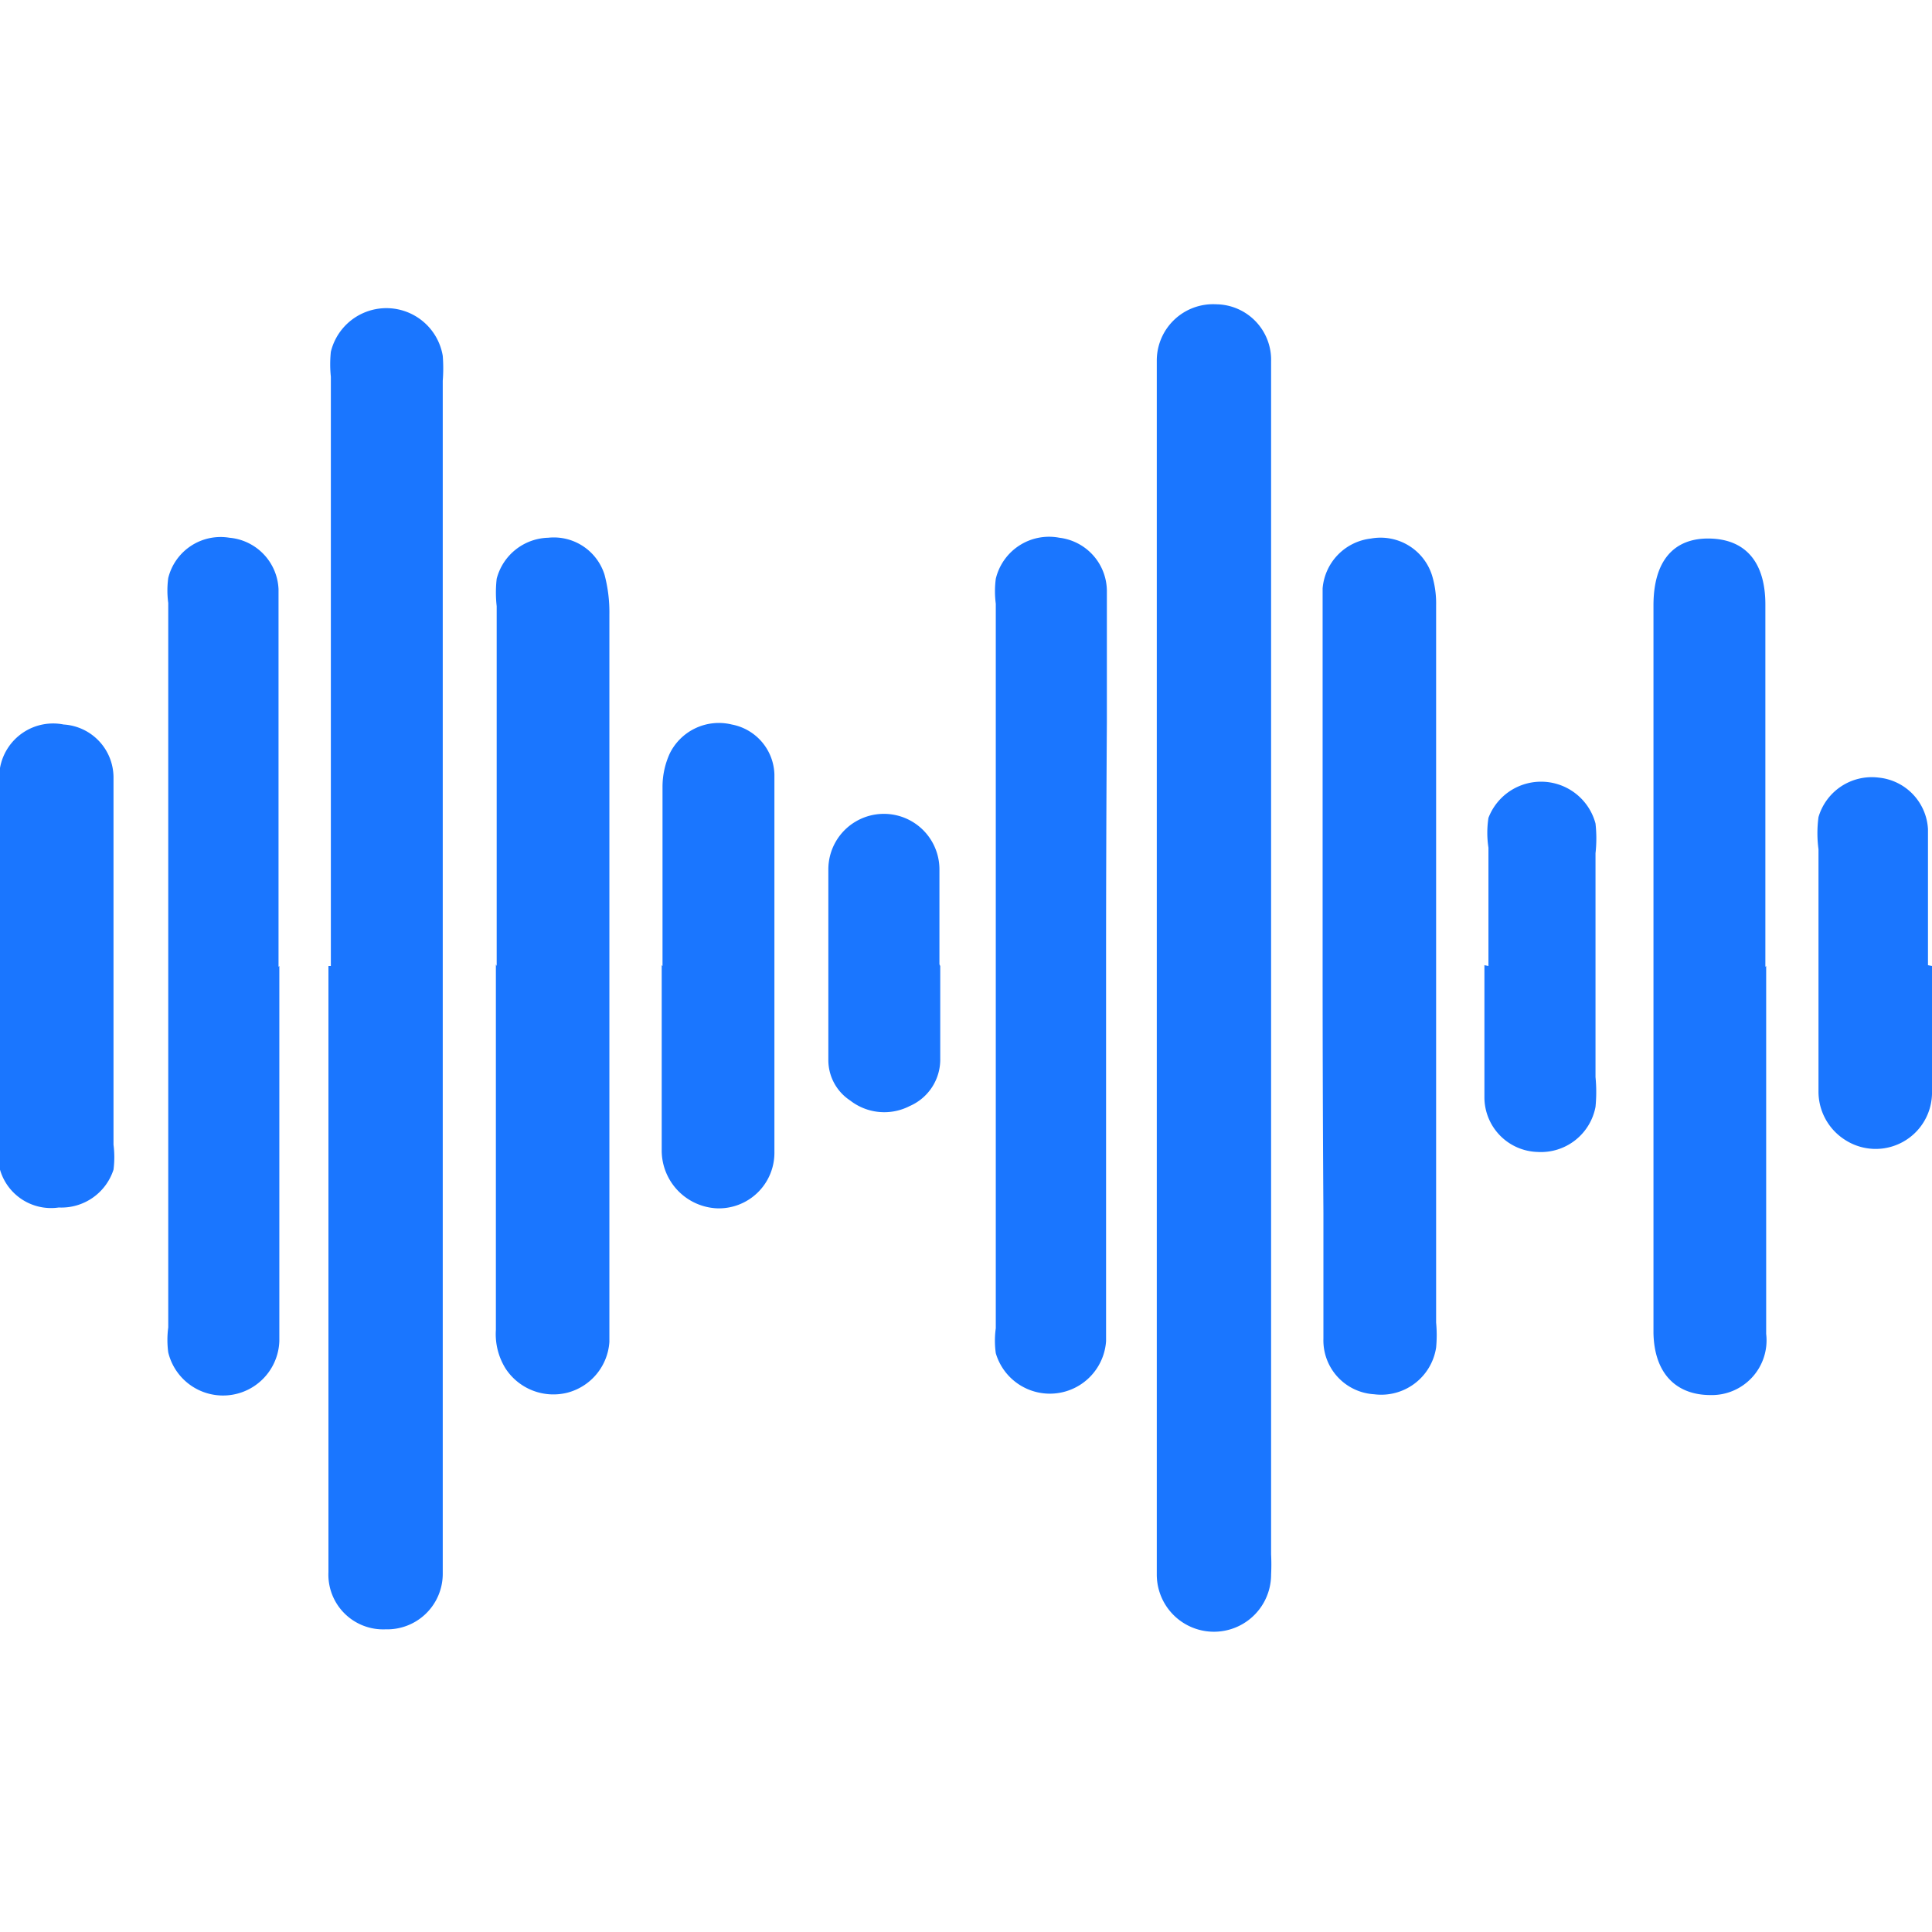
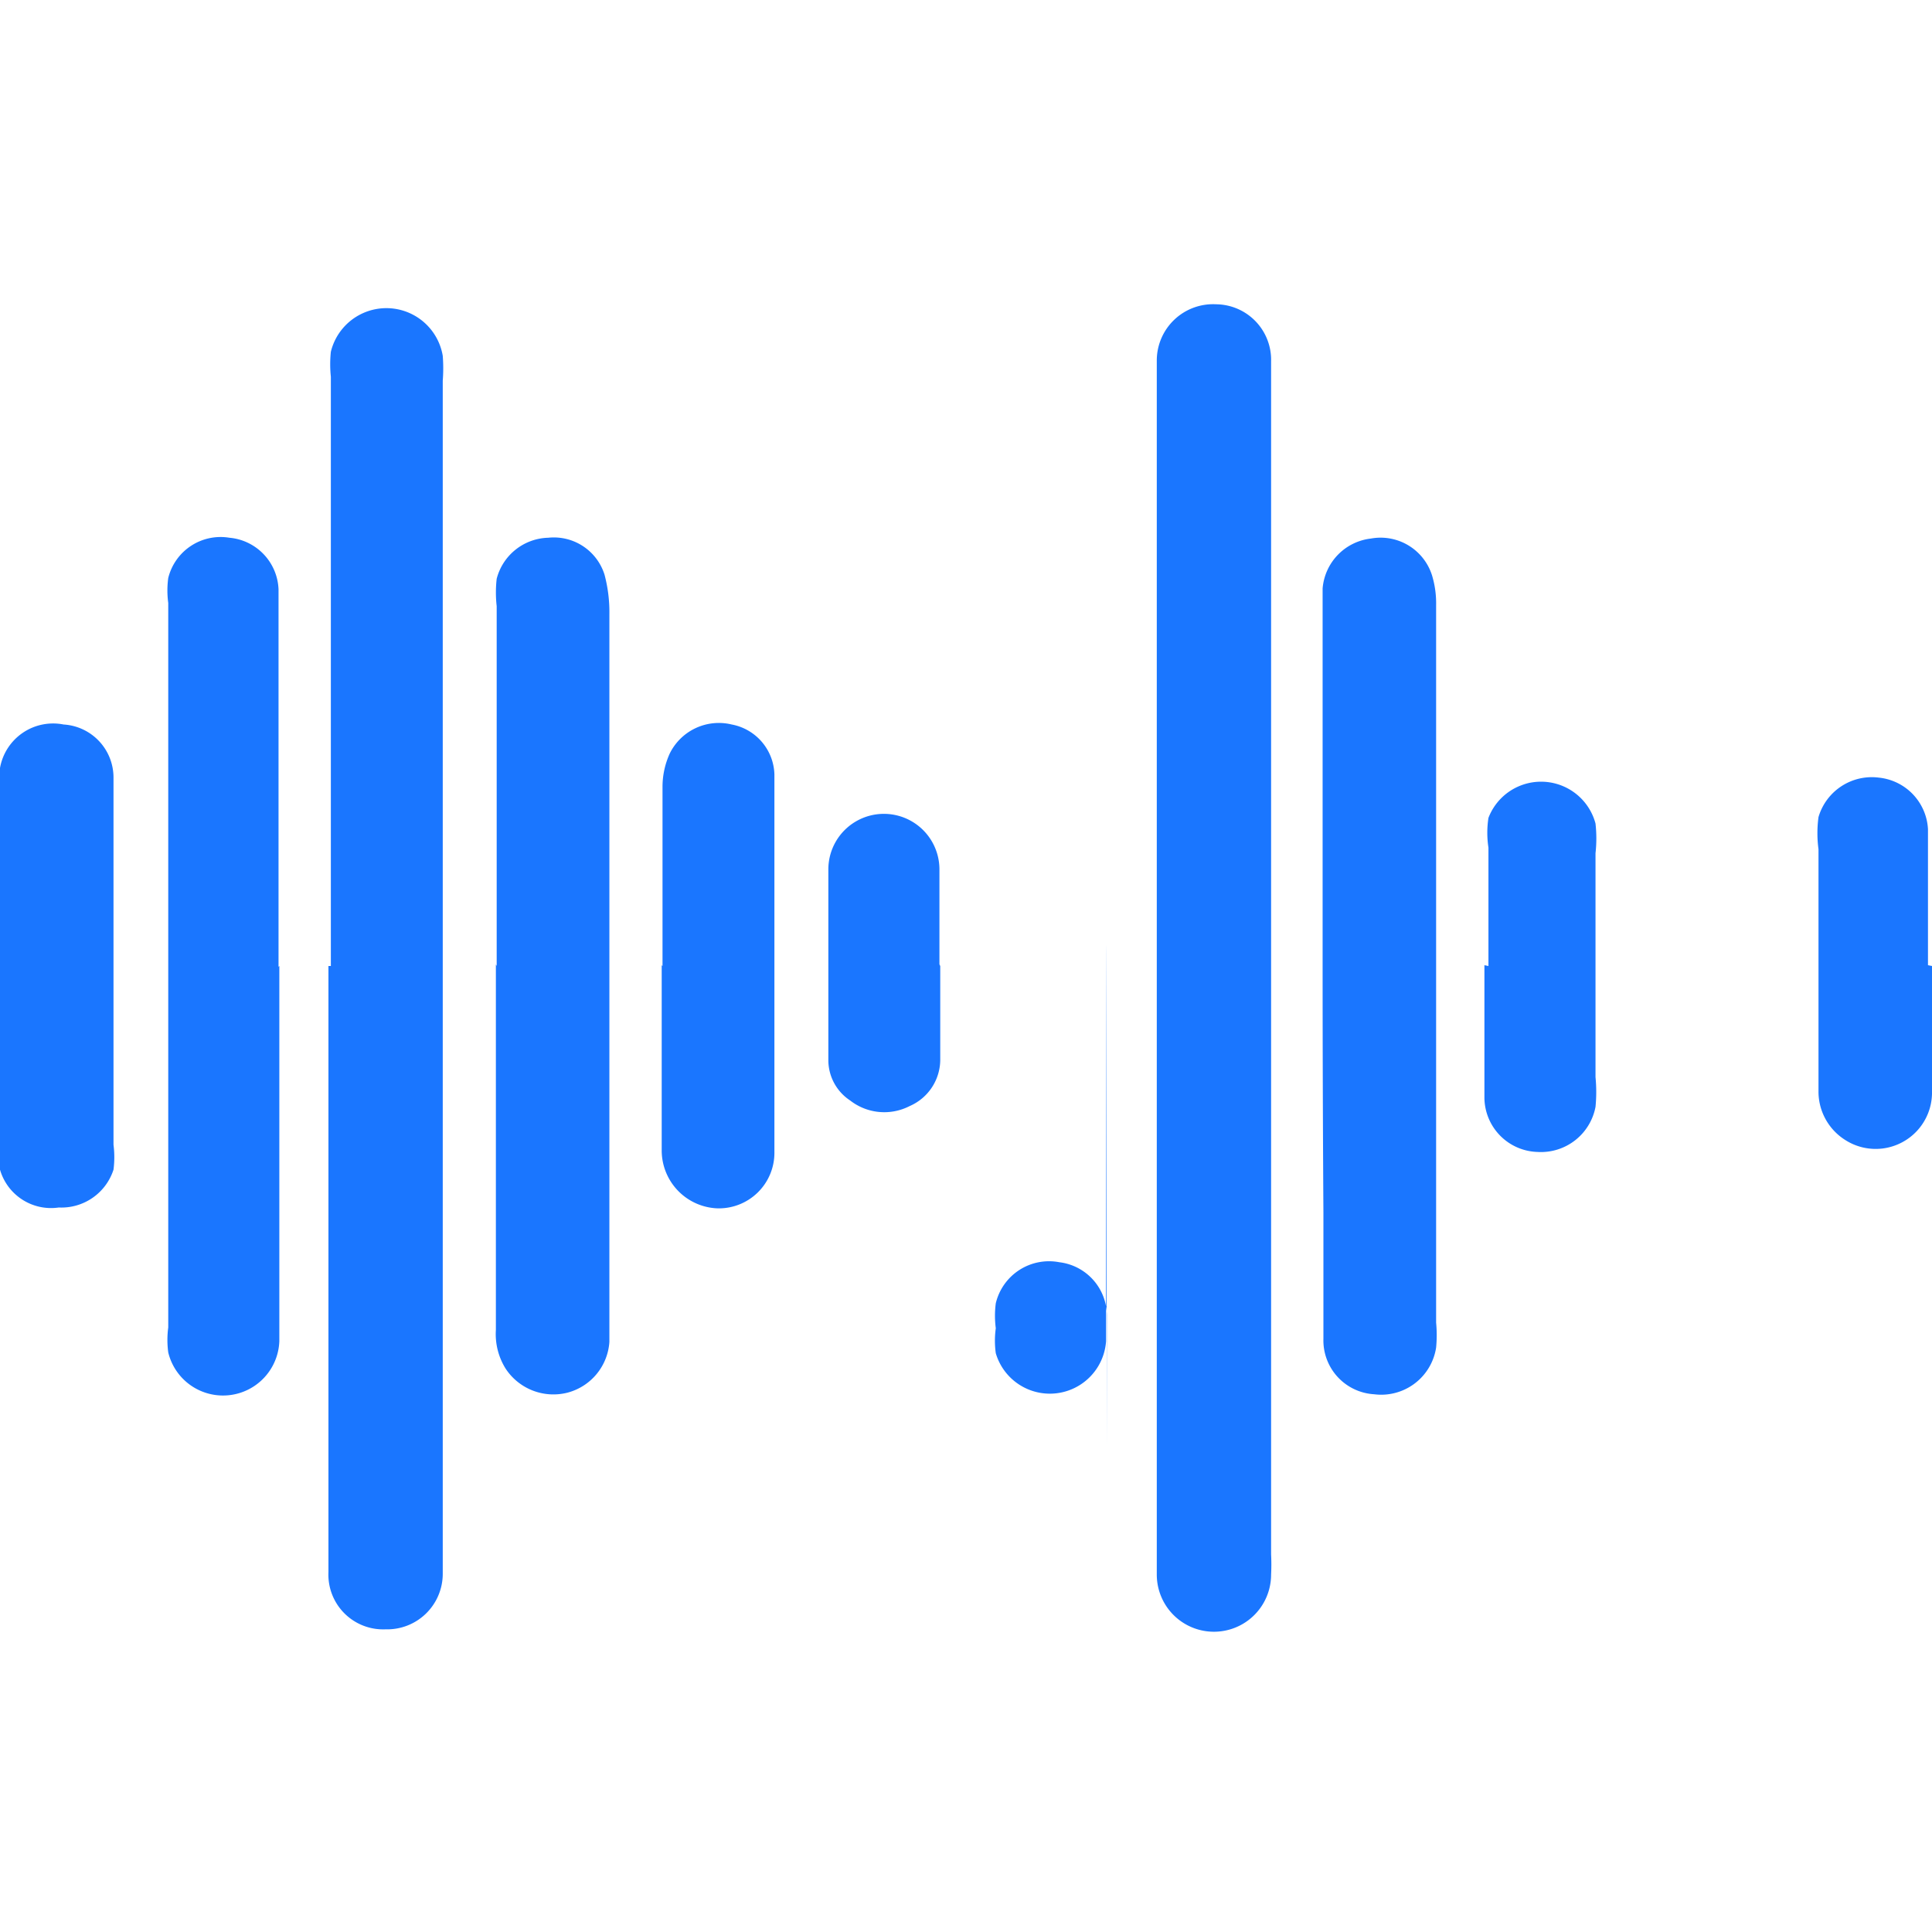
<svg xmlns="http://www.w3.org/2000/svg" id="Слой_1" data-name="Слой 1" width="24" height="24" viewBox="0 0 24 24">
  <defs>
    <style>.cls-1{fill:#1a76ff;}</style>
  </defs>
  <title>3196</title>
  <path class="cls-1" d="M4.11,12q0-3.66,0-7.32a1.5,1.5,0,0,1,0-.31.71.71,0,0,1,1.39.05,2,2,0,0,1,0,.31q0,7.28,0,14.57c0,.08,0,.17,0,.25a.69.69,0,0,1-.71.69.68.68,0,0,1-.71-.71c0-.7,0-1.4,0-2.09q0-2.72,0-5.44Z" />
  <path class="cls-1" d="M14.37,12q0-3.61,0-7.22c0-.1,0-.21,0-.31a.7.7,0,0,1,.74-.69.69.69,0,0,1,.68.71c0,.82,0,1.65,0,2.47q0,6.17,0,12.35a2.45,2.45,0,0,1,0,.25.71.71,0,0,1-1.42,0c0-.05,0-.1,0-.16q0-3.69,0-7.38Z" />
  <path class="cls-1" d="M6.17,12q0-2.24,0-4.47a1.5,1.5,0,0,1,0-.34.68.68,0,0,1,.64-.51.66.66,0,0,1,.7.46,1.81,1.81,0,0,1,.06.49q0,4.19,0,8.38c0,.22,0,.44,0,.66a.7.7,0,0,1-.52.63A.71.71,0,0,1,6.28,17a.81.81,0,0,1-.12-.48q0-1.92,0-3.85,0-.34,0-.69Z" />
-   <path class="cls-1" d="M13.74,12q0,2.21,0,4.41c0,.08,0,.17,0,.25a.7.7,0,0,1-1.37.15,1.12,1.12,0,0,1,0-.31q0-4.5,0-9a1.2,1.2,0,0,1,0-.31.68.68,0,0,1,.79-.51.67.67,0,0,1,.59.66c0,.54,0,1.08,0,1.63Q13.74,10.49,13.74,12Z" />
+   <path class="cls-1" d="M13.74,12q0,2.21,0,4.41c0,.08,0,.17,0,.25a.7.7,0,0,1-1.37.15,1.12,1.12,0,0,1,0-.31a1.2,1.2,0,0,1,0-.31.68.68,0,0,1,.79-.51.67.67,0,0,1,.59.66c0,.54,0,1.08,0,1.63Q13.74,10.49,13.74,12Z" />
  <path class="cls-1" d="M16.43,12q0-2.21,0-4.41c0-.09,0-.19,0-.28a.68.68,0,0,1,.6-.62.67.67,0,0,1,.76.46,1.2,1.2,0,0,1,.05.37q0,4.46,0,8.91a1.65,1.65,0,0,1,0,.31.69.69,0,0,1-.77.58.67.67,0,0,1-.63-.69c0-.52,0-1,0-1.56Q16.43,13.53,16.43,12Z" />
  <path class="cls-1" d="M3.47,12q0,2.21,0,4.41c0,.08,0,.17,0,.25a.7.7,0,0,1-1.38.14,1.17,1.17,0,0,1,0-.31q0-4.5,0-9a1.16,1.16,0,0,1,0-.31.67.67,0,0,1,.76-.5.67.67,0,0,1,.61.64c0,.2,0,.4,0,.59q0,2,0,4.1Z" />
-   <path class="cls-1" d="M21.94,12q0,2.22,0,4.44s0,.08,0,.13a.68.68,0,0,1-.69.76c-.44,0-.7-.28-.71-.77,0-.2,0-.4,0-.59q0-4.14,0-8.29c0-.05,0-.1,0-.16,0-.55.25-.84.7-.83s.69.3.69.82q0,1.72,0,3.44,0,.53,0,1.06Z" />
  <path class="cls-1" d="M1.41,12c0,.74,0,1.48,0,2.22a1.22,1.22,0,0,1,0,.31A.68.68,0,0,1,.73,15,.66.66,0,0,1,0,14.53a1.4,1.4,0,0,1,0-.37Q0,12,0,9.82a1.32,1.32,0,0,1,0-.28A.67.67,0,0,1,.79,9a.66.66,0,0,1,.62.66c0,.72,0,1.44,0,2.15Q1.41,11.9,1.41,12Z" />
  <path class="cls-1" d="M8.23,12c0-.74,0-1.48,0-2.22a1,1,0,0,1,.09-.42A.68.68,0,0,1,9.09,9a.65.65,0,0,1,.53.62c0,.33,0,.67,0,1q0,1.75,0,3.5c0,.06,0,.13,0,.19a.69.69,0,0,1-.72.7.72.72,0,0,1-.68-.71c0-.77,0-1.54,0-2.31Z" />
  <path class="cls-1" d="M18.49,12c0-.49,0-1,0-1.47a1.22,1.22,0,0,1,0-.37.7.7,0,0,1,1.33.07,1.68,1.68,0,0,1,0,.37q0,1.39,0,2.78a1.91,1.91,0,0,1,0,.37.69.69,0,0,1-.72.56.68.68,0,0,1-.66-.67c0-.55,0-1.1,0-1.65Z" />
  <path class="cls-1" d="M24,12c0,.53,0,1.06,0,1.59a.7.7,0,0,1-1.08.57.71.71,0,0,1-.33-.61c0-.19,0-.37,0-.56,0-.81,0-1.62,0-2.44a1.5,1.5,0,0,1,0-.4.69.69,0,0,1,.75-.49.68.68,0,0,1,.61.64c0,.56,0,1.12,0,1.69Z" />
  <path class="cls-1" d="M11.68,12c0,.38,0,.77,0,1.15a.63.63,0,0,1-.38.59.69.69,0,0,1-.74-.07.6.6,0,0,1-.27-.5c0-.79,0-1.58,0-2.37a.69.69,0,0,1,1.38,0c0,.39,0,.79,0,1.18Z" />
</svg>